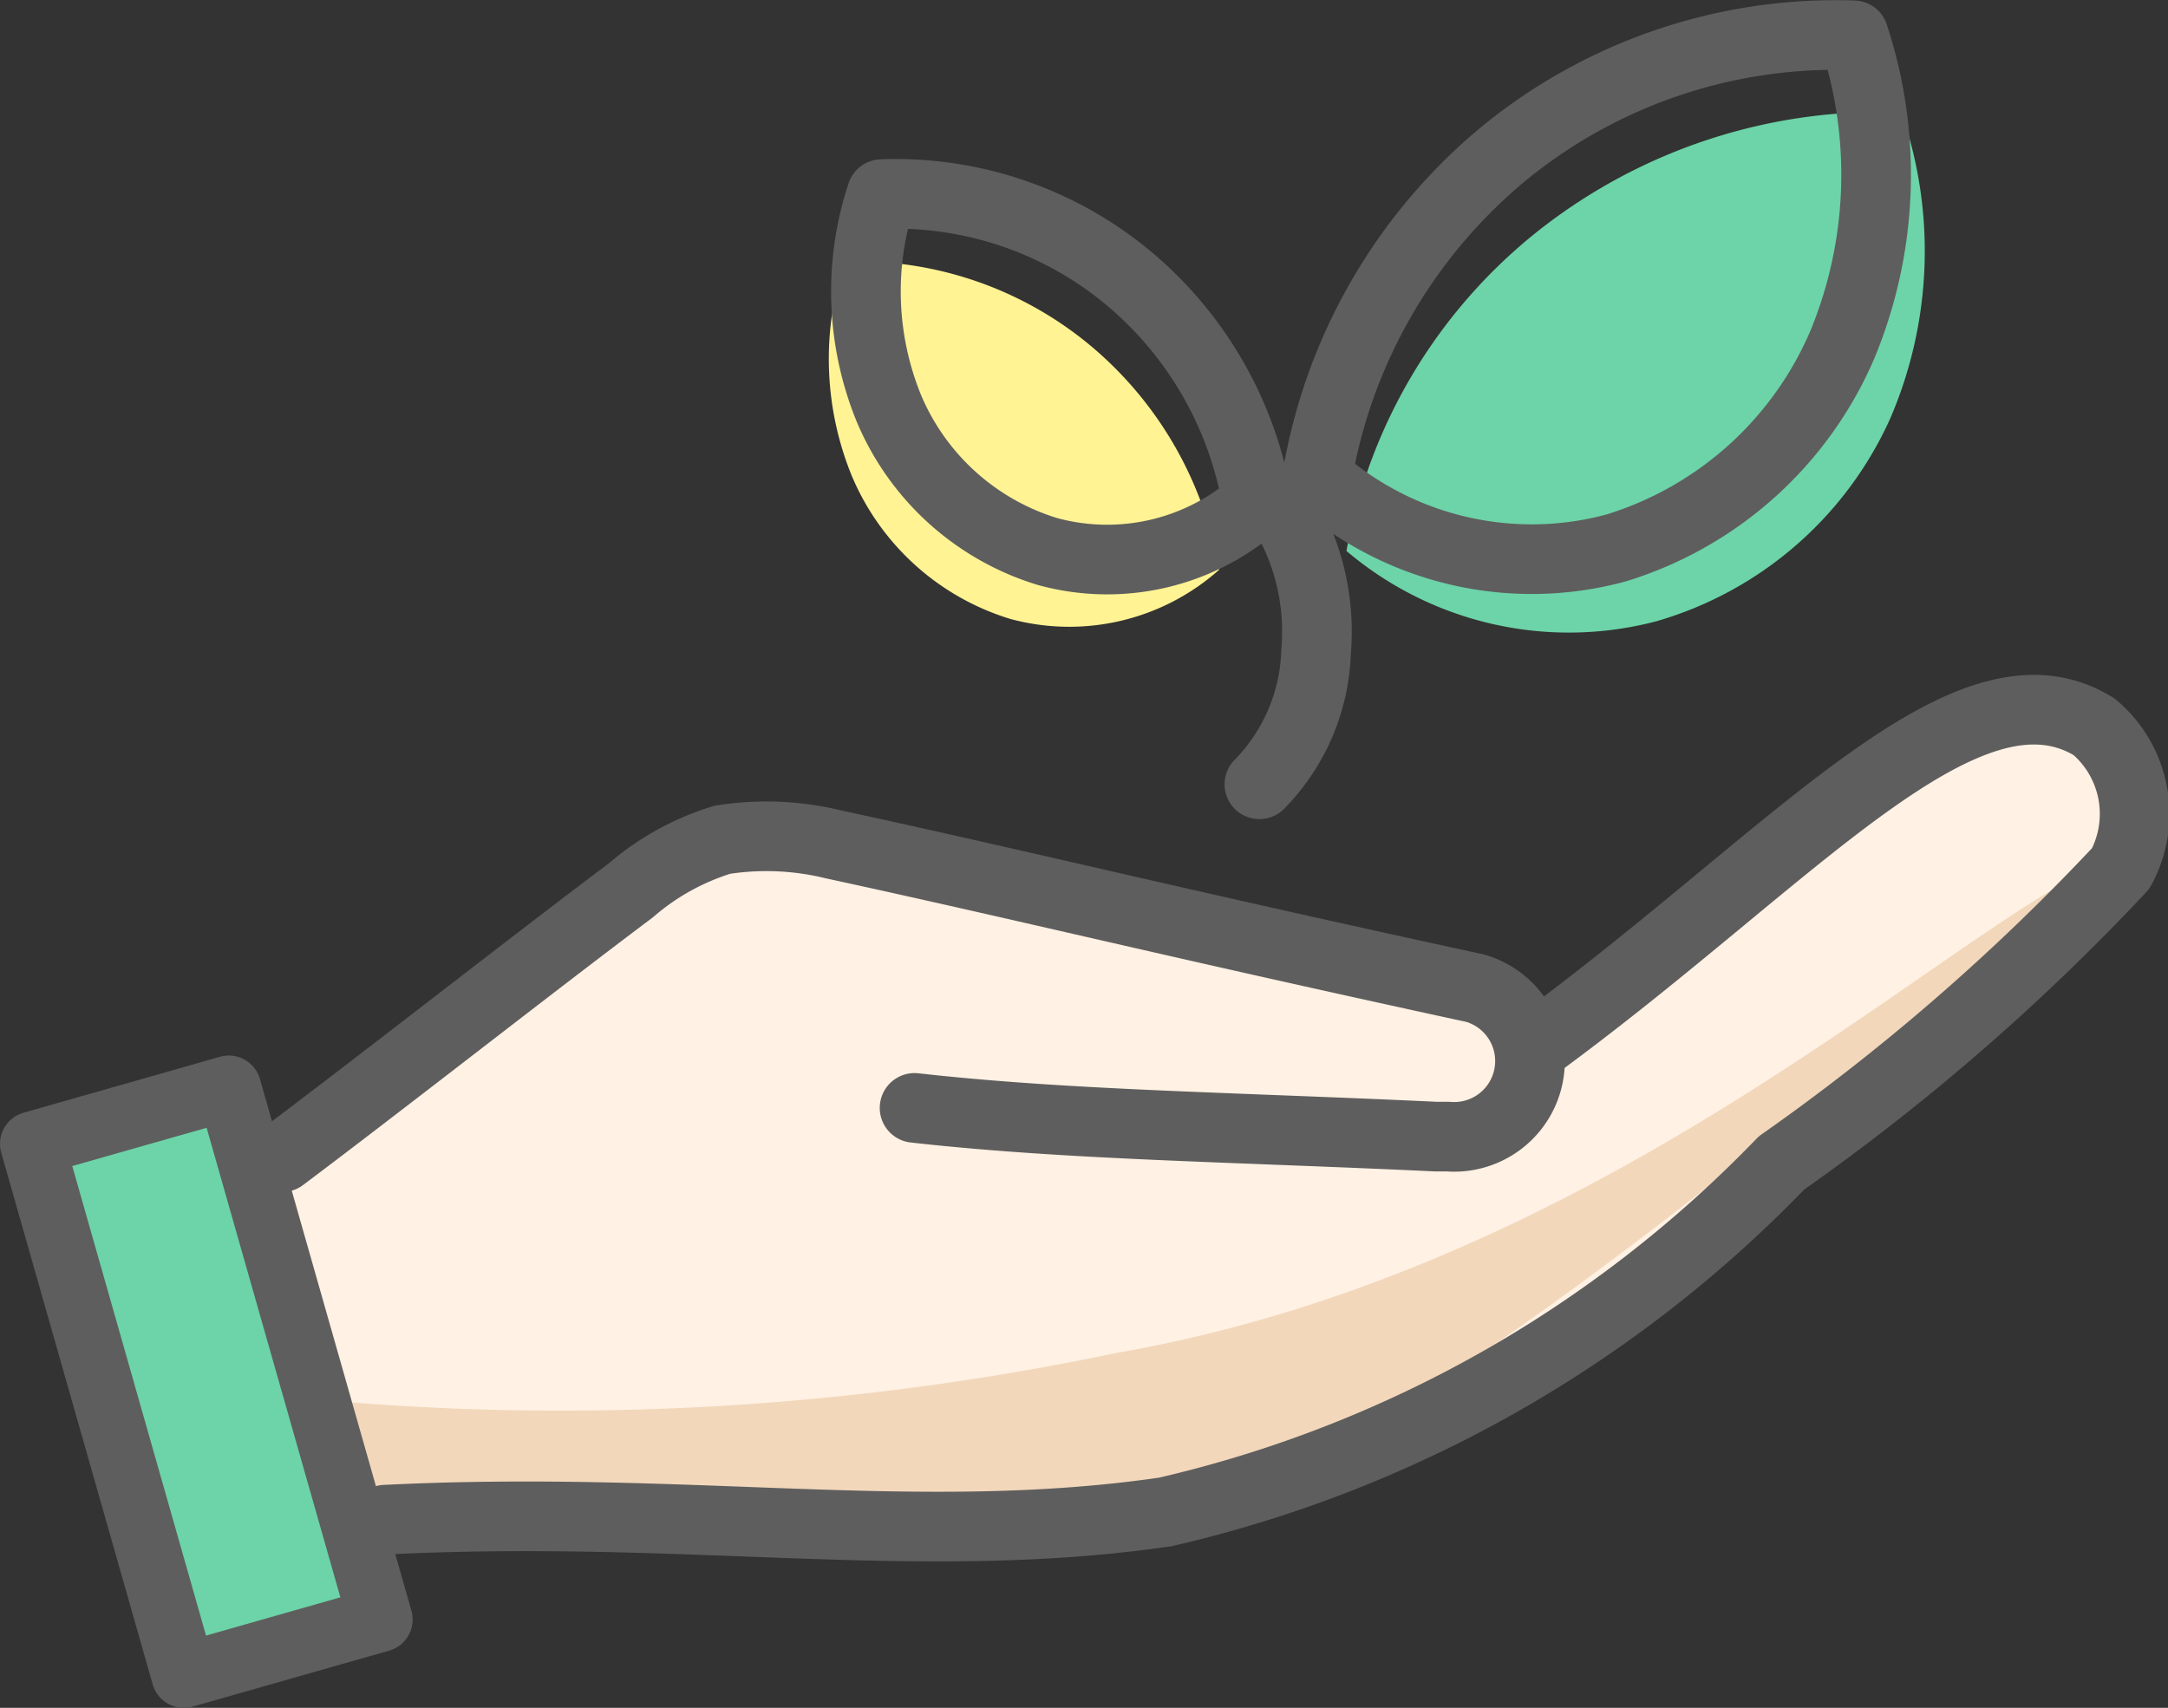
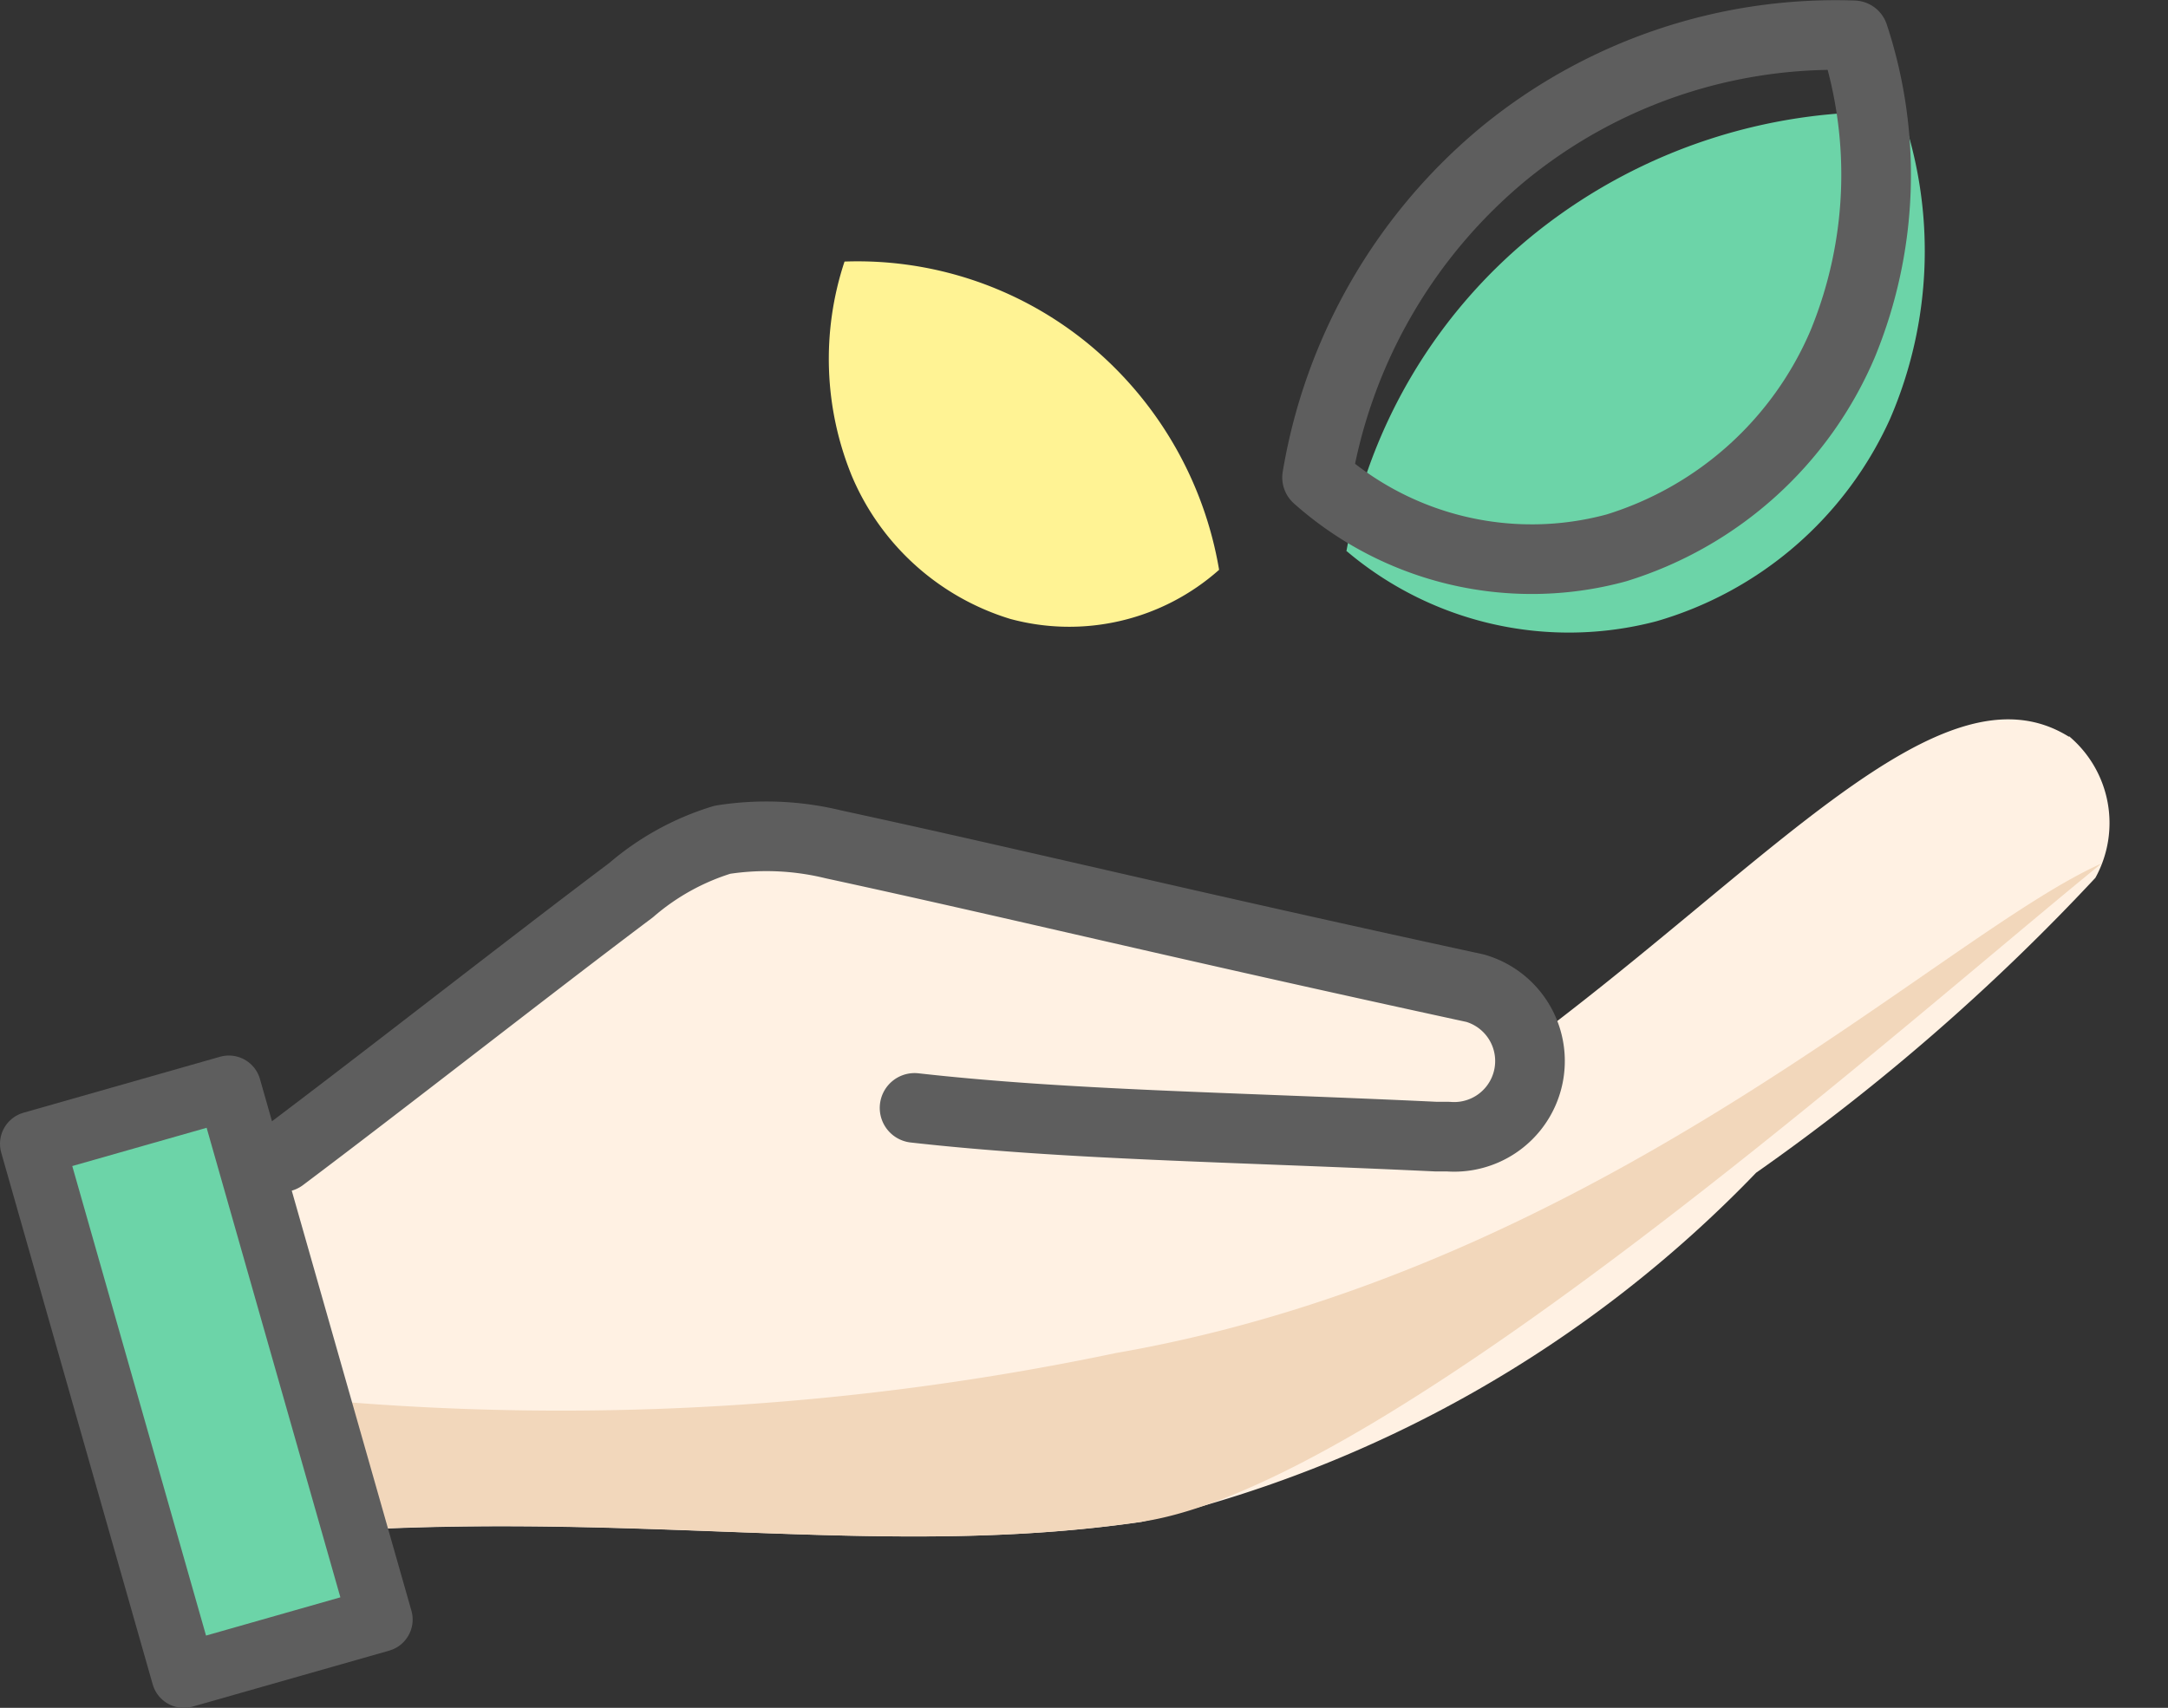
<svg xmlns="http://www.w3.org/2000/svg" width="10.864" height="8.56" viewBox="0 0 10.864 8.56">
  <rect x="0" y="0" width="10.864" height="8.56" fill="#333333" stroke="none" />
  <defs>
    <clipPath id="clip-path">
      <rect id="長方形_3044" data-name="長方形 3044" width="10.864" height="8.56" transform="translate(0 0)" fill="none" />
    </clipPath>
  </defs>
  <g id="first-icon" transform="translate(0 0)">
    <g id="グループ_1118" data-name="グループ 1118" clip-path="url(#clip-path)">
      <path id="パス_45381" data-name="パス 45381" d="M10.368,3.693c-.641-.4-1.505.649-2.775,1.583L7.536,5.3a.344.344,0,0,0-.266-.292c-1.508-.327-2.261-.514-3.216-.721A1.422,1.422,0,0,0,3.5,4.263a1.281,1.281,0,0,0-.458.253c-.506.38-1.241.958-1.748,1.338l.516,1.813c1.523-.076,2.677.14,3.91-.039A6.233,6.233,0,0,0,8.8,5.878,10.824,10.824,0,0,0,10.5,4.4a.568.568,0,0,0-.132-.71" fill="#fff1e3" />
      <path id="パス_45382" data-name="パス 45382" d="M1.622,7.017l.185.649c1.522-.076,2.676.141,3.909-.038s3.816-2.489,4.815-3.3c-.8.355-2.505,2.032-4.941,2.454a13.527,13.527,0,0,1-3.968.236" fill="#f2d7bb" />
      <path id="パス_45383" data-name="パス 45383" d="M1.414,5.8c.506-.38,1.242-.958,1.748-1.338a1.266,1.266,0,0,1,.458-.253,1.416,1.416,0,0,1,.556.023c.955.207,1.708.394,3.216.721a.38.38,0,0,1-.135.744c-.02,0-.04,0-.06,0-1.04-.049-1.848-.058-2.614-.144" fill="none" stroke="#5e5e5e" stroke-linecap="round" stroke-linejoin="round" stroke-width="0.349" />
-       <path id="パス_45384" data-name="パス 45384" d="M1.93,7.617c1.522-.076,2.677.141,3.91-.039A6.227,6.227,0,0,0,8.927,5.829a10.943,10.943,0,0,0,1.7-1.476.571.571,0,0,0-.133-.71c-.64-.395-1.506.649-2.776,1.583" fill="none" stroke="#5e5e5e" stroke-linecap="round" stroke-linejoin="round" stroke-width="0.349" />
      <rect id="長方形_3042" data-name="長方形 3042" width="1.024" height="2.771" transform="translate(0.162 5.733) rotate(-15.897)" fill="#6cd4a8" />
      <rect id="長方形_3043" data-name="長方形 3043" width="1.024" height="2.771" transform="translate(0.162 5.733) rotate(-15.897)" fill="none" stroke="#5e5e5e" stroke-linecap="round" stroke-linejoin="round" stroke-width="0.324" />
      <path id="パス_45385" data-name="パス 45385" d="M6.747,2.763a2.647,2.647,0,0,1,.974-1.616A2.77,2.77,0,0,1,9.528.563,2.121,2.121,0,0,1,9.471,2.1,1.848,1.848,0,0,1,8.3,3.114a1.723,1.723,0,0,1-1.551-.351" fill="#6cd4a8" />
      <path id="パス_45386" data-name="パス 45386" d="M6.109,2.856a1.871,1.871,0,0,0-.657-1.134,1.823,1.823,0,0,0-1.22-.411A1.55,1.55,0,0,0,4.27,2.389a1.262,1.262,0,0,0,.792.713,1.13,1.13,0,0,0,1.047-.246" fill="#fff394" />
      <path id="パス_45387" data-name="パス 45387" d="M6.6,2.393A2.682,2.682,0,0,1,7.54.766,2.625,2.625,0,0,1,9.289.177a2.229,2.229,0,0,1-.055,1.546A1.813,1.813,0,0,1,8.1,2.746,1.617,1.617,0,0,1,6.6,2.393Z" fill="none" stroke="#5e5e5e" stroke-linecap="round" stroke-linejoin="round" stroke-width="0.349" />
-       <path id="パス_45388" data-name="パス 45388" d="M6.3,2.518a1.871,1.871,0,0,0-.657-1.134A1.823,1.823,0,0,0,4.418.973a1.55,1.55,0,0,0,.038,1.078,1.262,1.262,0,0,0,.792.713A1.13,1.13,0,0,0,6.3,2.518Z" fill="none" stroke="#5e5e5e" stroke-linecap="round" stroke-linejoin="round" stroke-width="0.349" />
-       <path id="パス_45389" data-name="パス 45389" d="M6.406,2.522a1.166,1.166,0,0,1,.189.742.992.992,0,0,1-.284.667" fill="none" stroke="#5e5e5e" stroke-linecap="round" stroke-linejoin="round" stroke-width="0.349" />
    </g>
  </g>
</svg>